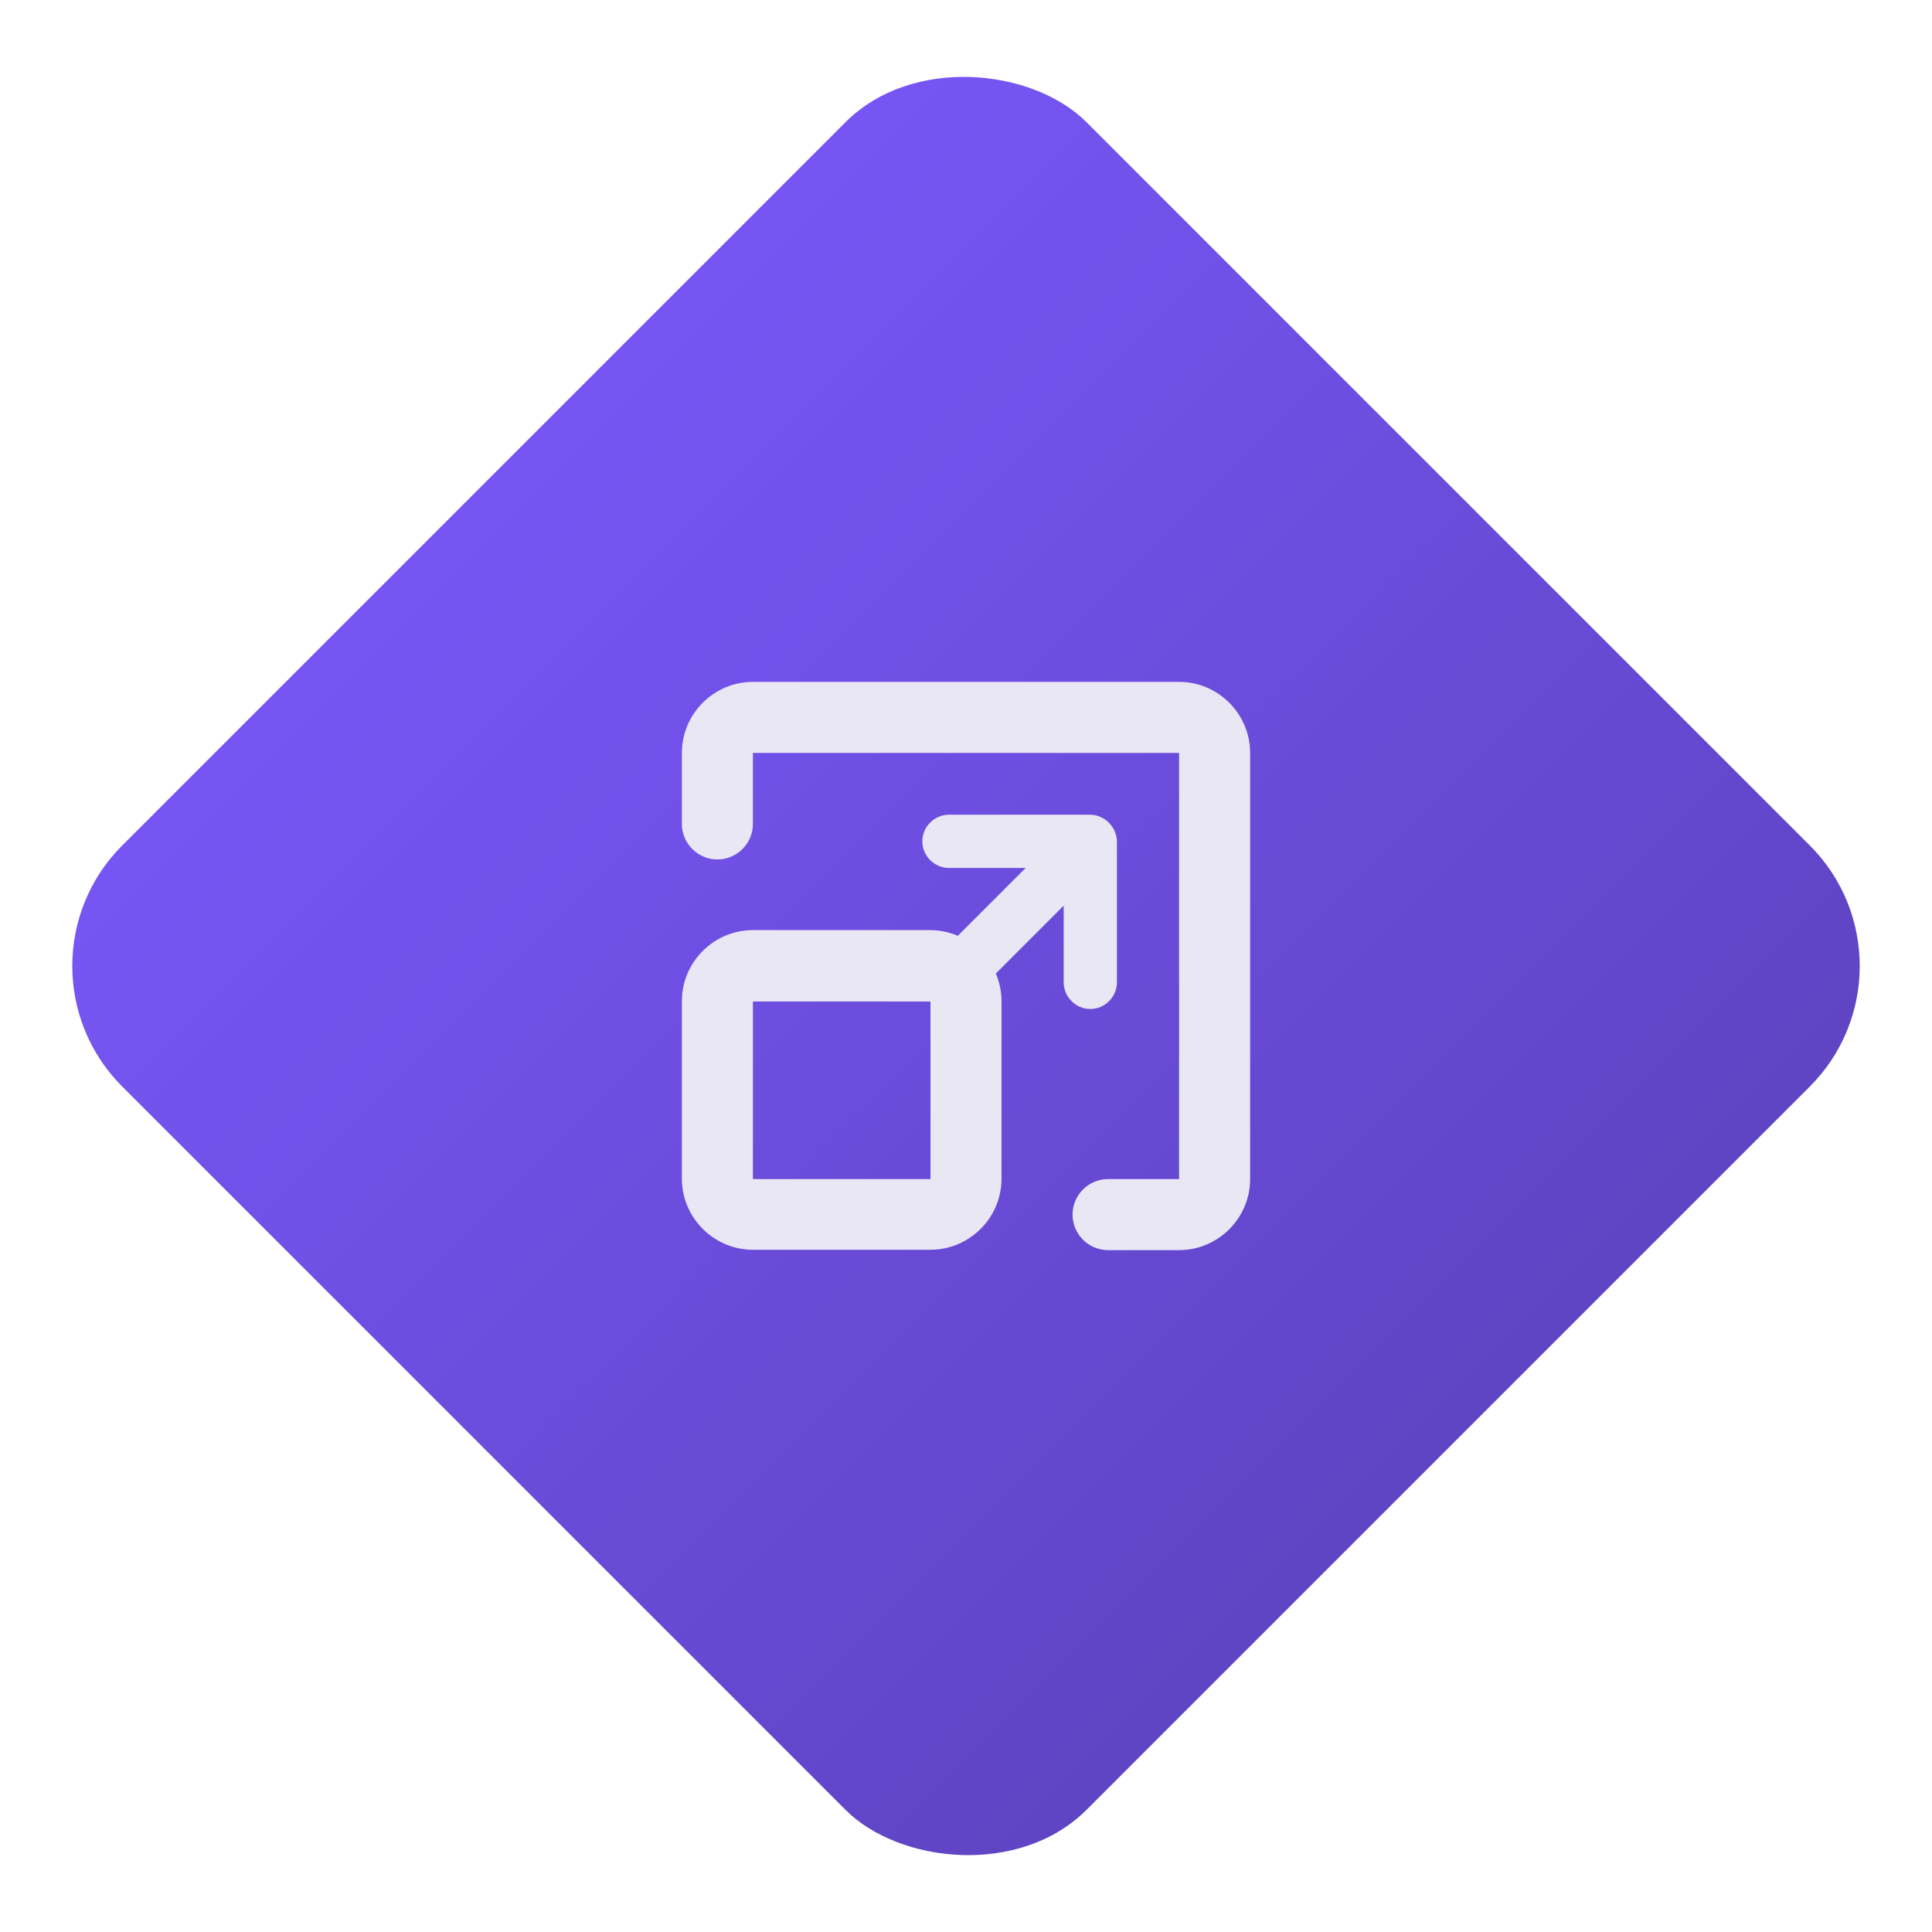
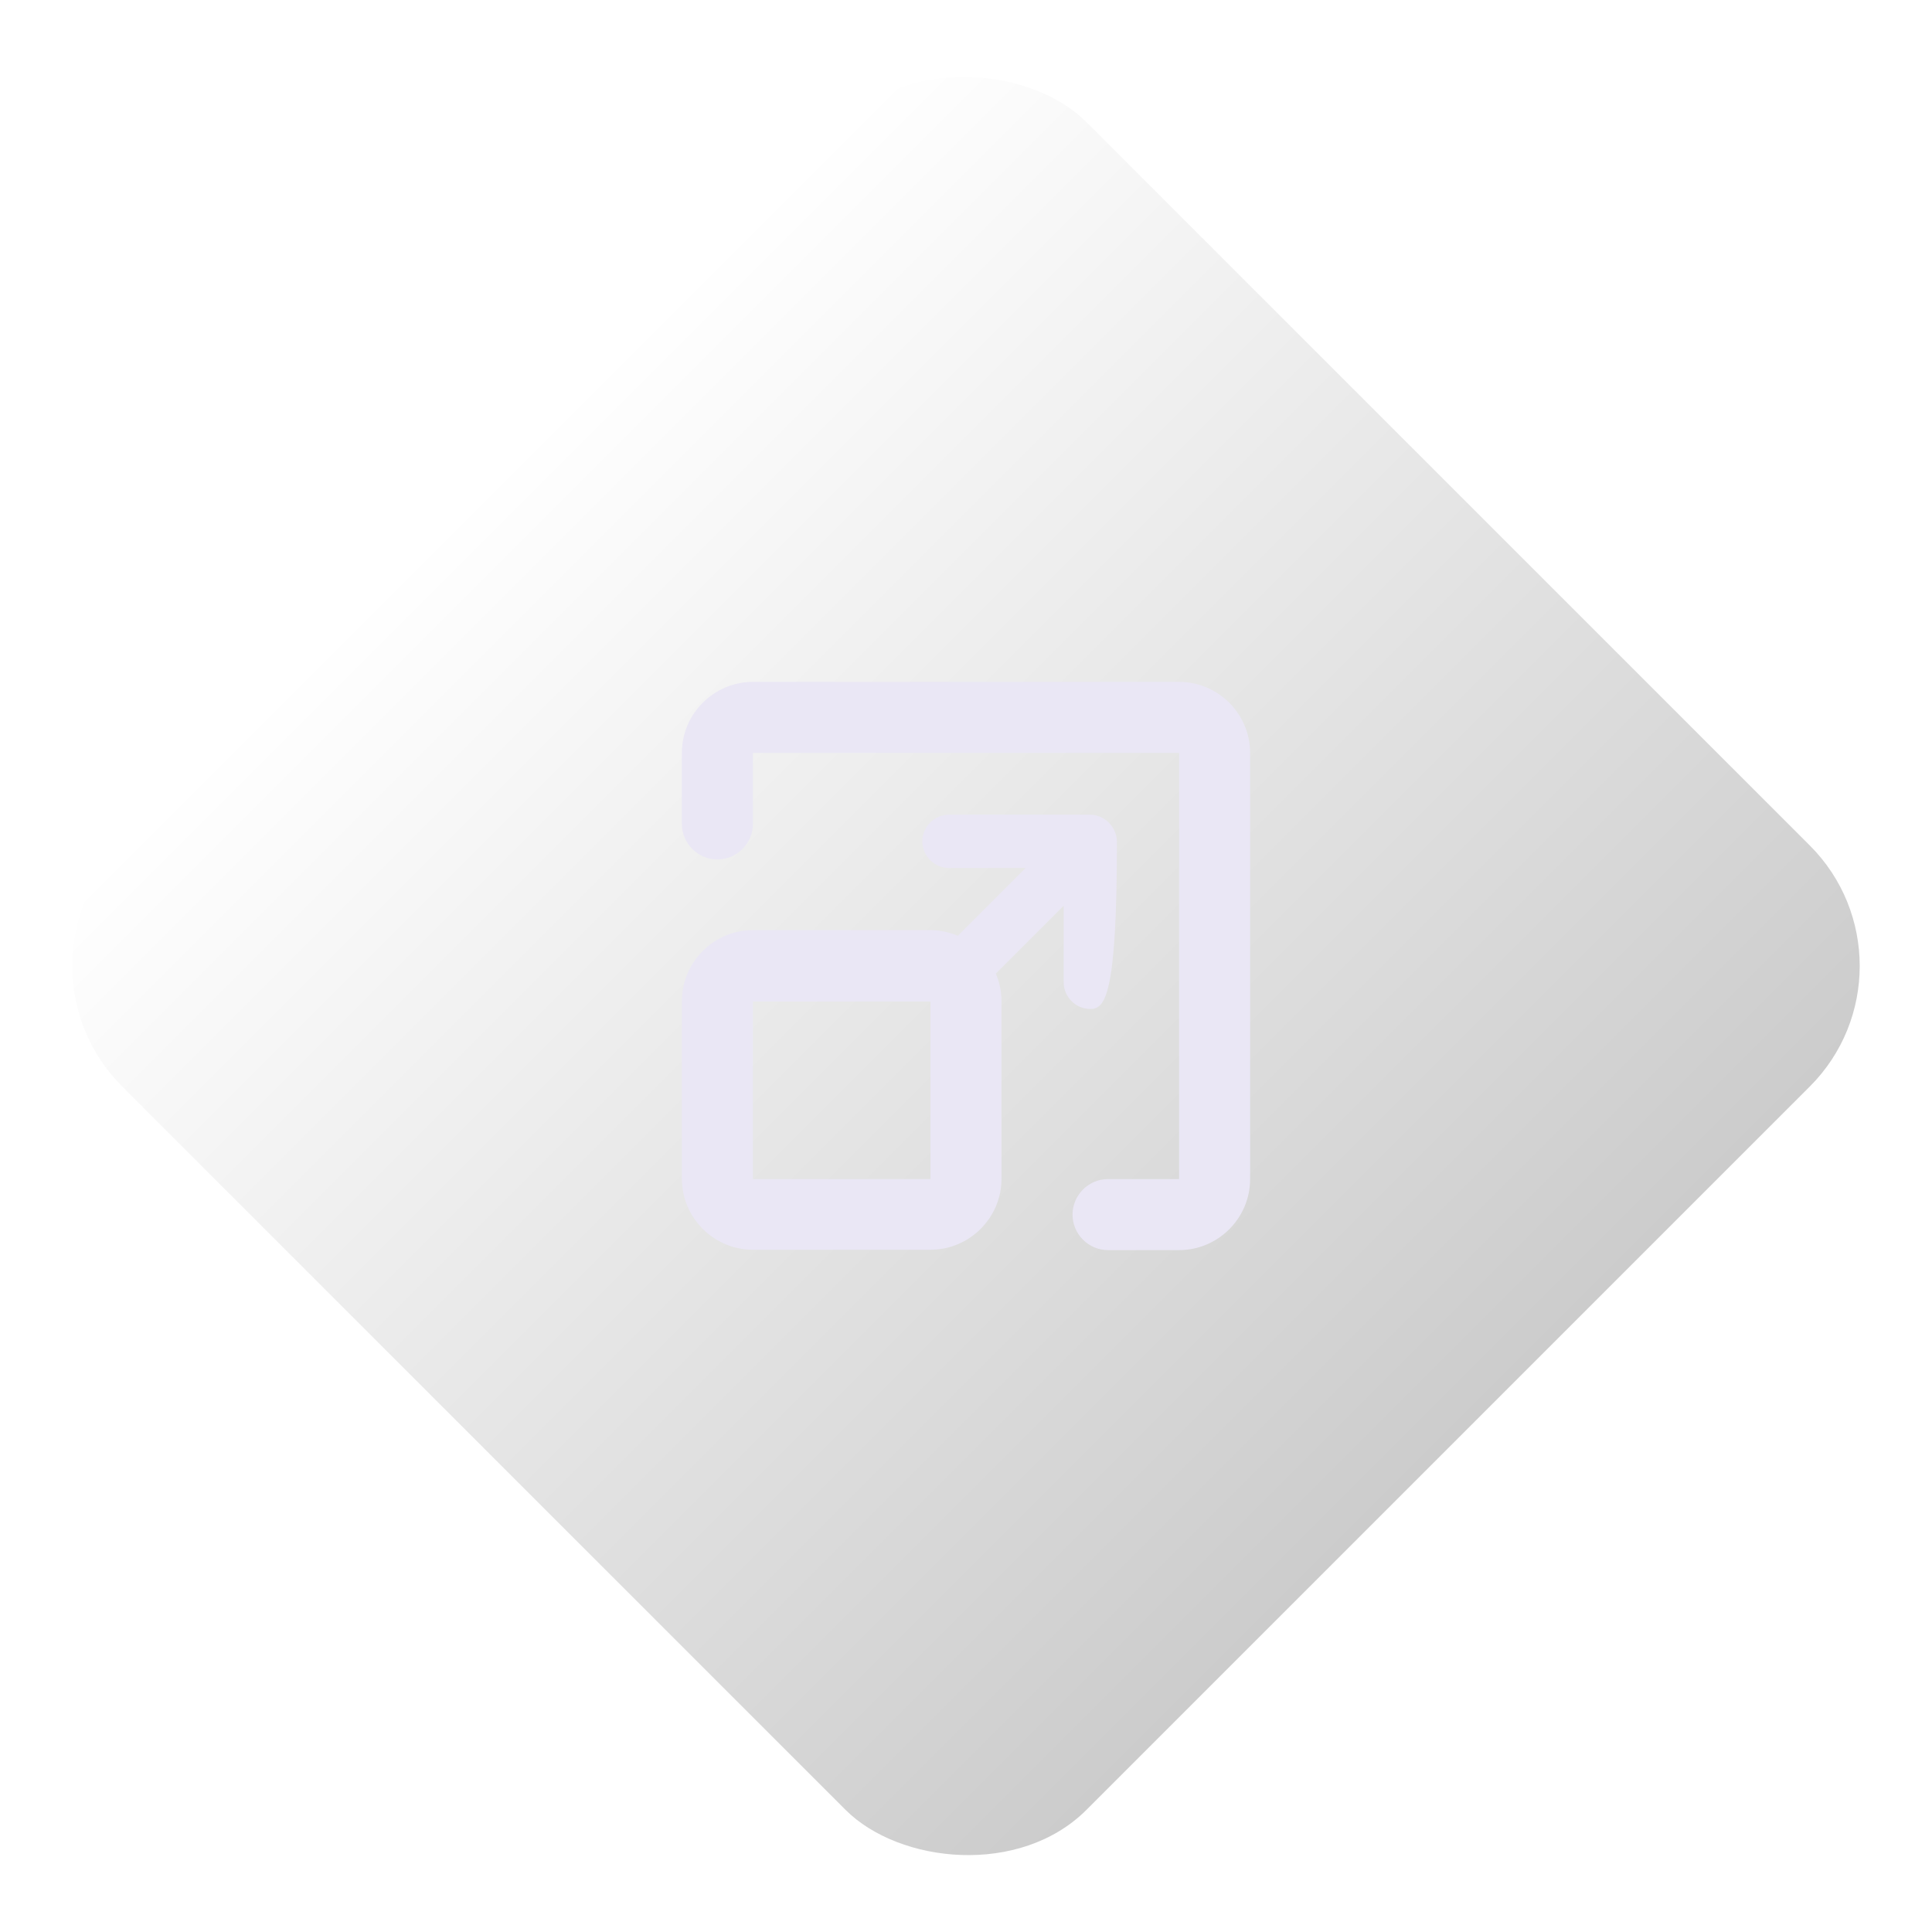
<svg xmlns="http://www.w3.org/2000/svg" width="68" height="68" viewBox="0 0 68 68" fill="none">
-   <rect x="0.059" y="34" width="48" height="48" rx="6" transform="rotate(-45 0.059 34)" fill="#7755F4" />
  <rect x="0.059" y="34" width="48" height="48" rx="6" transform="rotate(-45 0.059 34)" fill="url(#paint0_linear_438_187)" fill-opacity="0.2" style="mix-blend-mode:overlay" />
-   <path d="M41.5 24C42.875 24 44 25.125 44 26.5V41.5C44 42.875 42.875 44 41.5 44H39C38.312 44 37.75 43.437 37.75 42.75C37.75 42.062 38.312 41.5 39 41.5H41.5V26.5H26.5V29C26.5 29.687 25.938 30.25 25.25 30.25C24.562 30.25 24 29.687 24 29V26.5C24 25.125 25.125 24 26.5 24H41.5ZM38.362 28.675C38.487 28.675 38.612 28.7 38.725 28.75C38.962 28.85 39.137 29.038 39.237 29.263C39.287 29.388 39.312 29.5 39.312 29.625V34.575C39.312 35.087 38.887 35.513 38.375 35.513C37.863 35.513 37.438 35.087 37.438 34.575V31.875L35.05 34.263C35.175 34.563 35.25 34.887 35.25 35.237V41.487C35.25 42.862 34.125 43.987 32.75 43.987H26.5C25.125 43.987 24 42.862 24 41.487V35.237C24 33.862 25.125 32.737 26.5 32.737H32.737C33.087 32.737 33.413 32.812 33.713 32.937L36.1 30.55H33.4C32.888 30.55 32.463 30.125 32.463 29.612C32.463 29.1 32.888 28.675 33.4 28.675H38.362ZM26.5 35.25V41.5H32.75V35.25H26.5Z" fill="#EAE7F5" />
+   <path d="M41.5 24C42.875 24 44 25.125 44 26.5V41.5C44 42.875 42.875 44 41.5 44H39C38.312 44 37.75 43.437 37.75 42.75C37.75 42.062 38.312 41.5 39 41.5H41.5V26.5H26.5V29C26.5 29.687 25.938 30.25 25.25 30.25C24.562 30.25 24 29.687 24 29V26.5C24 25.125 25.125 24 26.5 24H41.5ZM38.362 28.675C38.487 28.675 38.612 28.7 38.725 28.75C38.962 28.85 39.137 29.038 39.237 29.263C39.287 29.388 39.312 29.5 39.312 29.625C39.312 35.087 38.887 35.513 38.375 35.513C37.863 35.513 37.438 35.087 37.438 34.575V31.875L35.05 34.263C35.175 34.563 35.25 34.887 35.25 35.237V41.487C35.25 42.862 34.125 43.987 32.75 43.987H26.5C25.125 43.987 24 42.862 24 41.487V35.237C24 33.862 25.125 32.737 26.5 32.737H32.737C33.087 32.737 33.413 32.812 33.713 32.937L36.1 30.55H33.4C32.888 30.55 32.463 30.125 32.463 29.612C32.463 29.1 32.888 28.675 33.4 28.675H38.362ZM26.5 35.25V41.5H32.75V35.25H26.5Z" fill="#EAE7F5" />
  <defs>
    <linearGradient id="paint0_linear_438_187" x1="24.059" y1="34" x2="24.059" y2="82" gradientUnits="userSpaceOnUse">
      <stop stop-opacity="0" />
      <stop offset="1" />
    </linearGradient>
  </defs>
</svg>